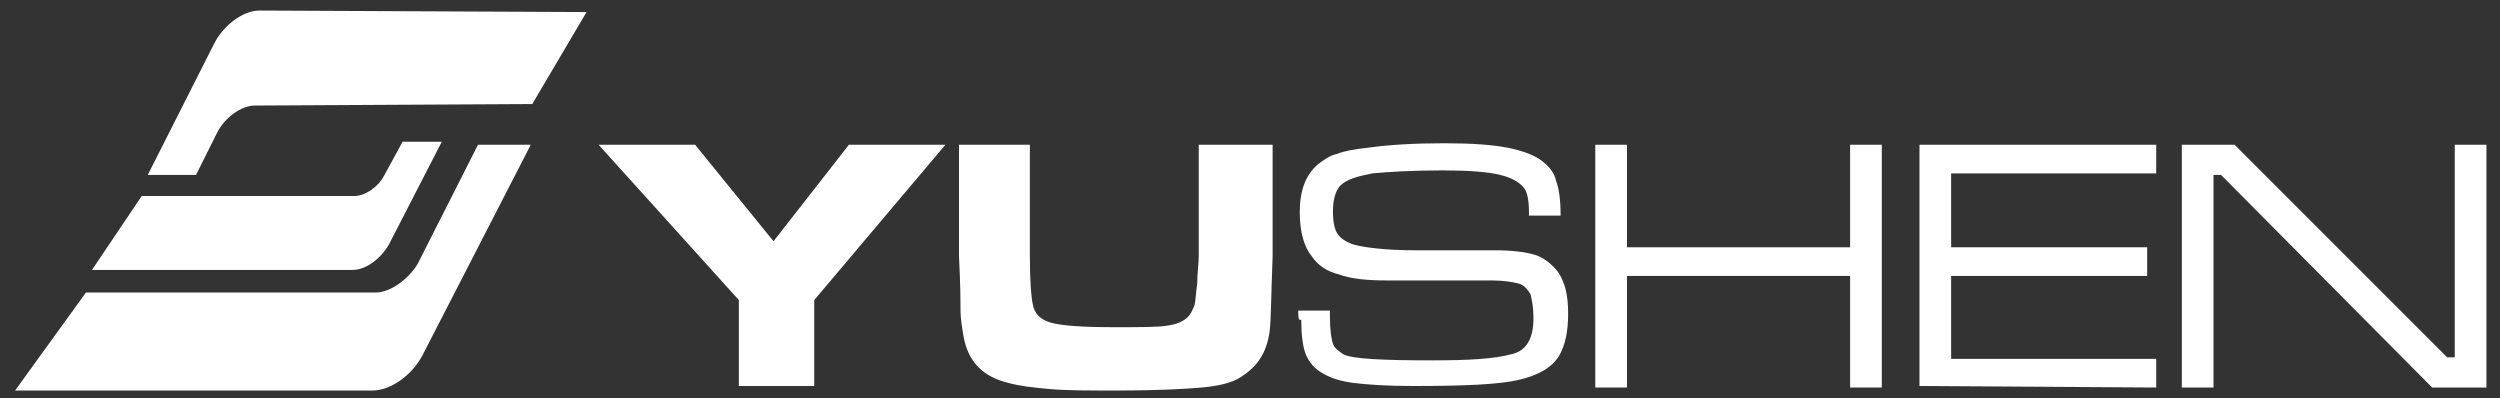
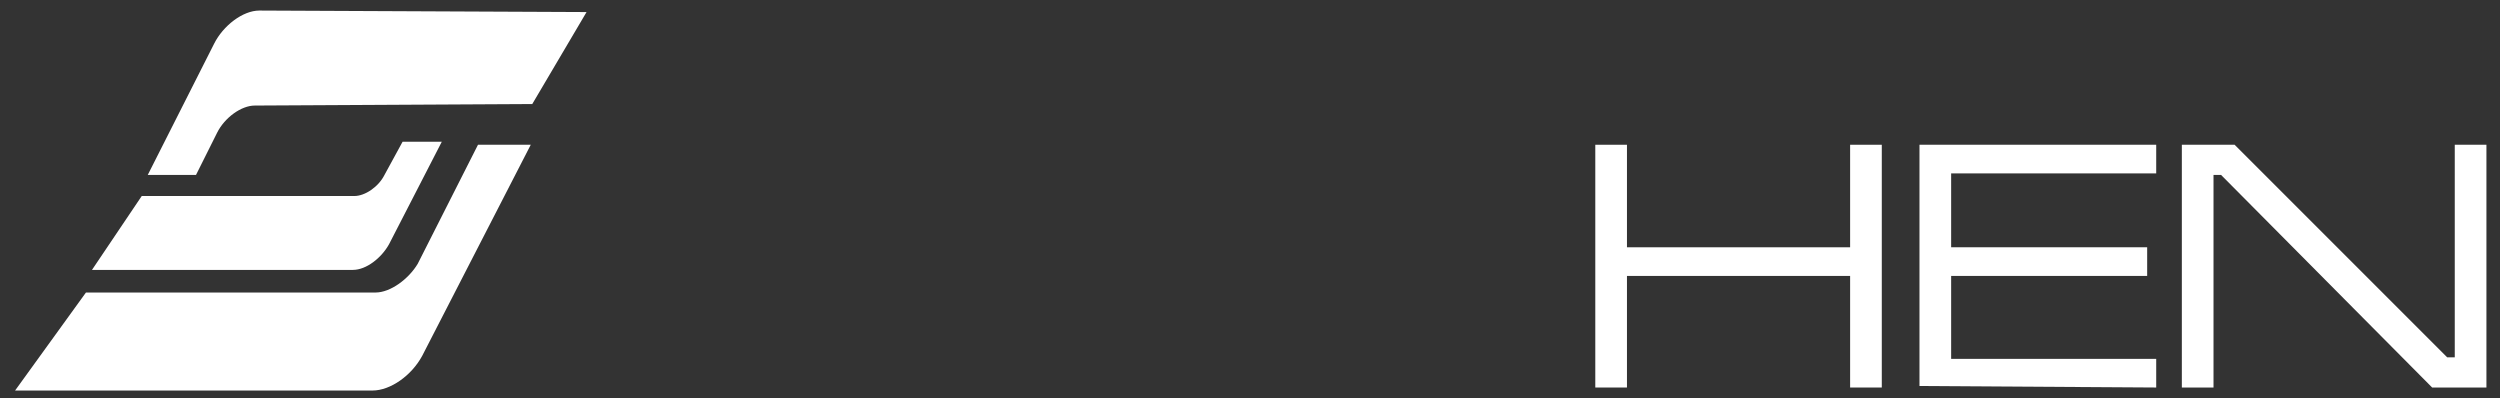
<svg xmlns="http://www.w3.org/2000/svg" version="1.1" id="圖層_1" x="0px" y="0px" viewBox="0 0 165.8 26.4" style="enable-background:new 0 0 165.8 26.4;" xml:space="preserve">
  <rect x="0" y="0" width="165.8" height="26.4" fill="#333333" stroke="none" />
  <style type="text/css">
	.st0{fill-rule:evenodd;clip-rule:evenodd;fill:#FFFFFF;}
	.st1{fill:#FFFFFF;}
</style>
  <path class="st0" d="M6.1,17.9h17.3c0.9,0,1.9-0.8,2.4-1.7l3.5-6.8h-2.6l-1.2,2.2c-0.4,0.8-1.3,1.4-2,1.4L9.4,13L6.1,17.9z M1,25.9  h23.7c1.2,0,2.6-1,3.3-2.3l7.2-14h-3.5l-4,7.9c-0.6,1-1.8,1.9-2.8,1.9H5.7L1,25.9z M38.9,0.8L17.2,0.7c-1.1,0-2.4,1-3,2.2l-4.4,8.7  H13l1.4-2.8C14.9,7.8,16,7,16.9,7l18.4-0.1L38.9,0.8z" />
-   <path class="st1" d="M39.7,9.6h6.4l5.2,6.4l5-6.4h6.4L54,19.9v5.7h-5v-5.7L39.7,9.6z" />
-   <path class="st1" d="M63.4,9.6h4.9V17c0,1.7,0.1,2.8,0.2,3.2c0.1,0.6,0.5,1,1.2,1.2s2.1,0.3,4.2,0.3c1.7,0,2.9,0,3.5-0.1  c0.7-0.1,1.1-0.3,1.4-0.6c0.2-0.2,0.3-0.5,0.4-0.7c0.1-0.3,0.1-0.8,0.2-1.5c0-0.7,0.1-1.3,0.1-1.8V9.6h4.9V17  c-0.1,2.6-0.1,4.2-0.2,5c-0.2,1.4-0.8,2.3-1.9,3c-0.6,0.4-1.5,0.6-2.6,0.7s-3,0.2-5.6,0.2c-1.9,0-3.4,0-4.5-0.1s-2-0.2-2.7-0.4  c-1.7-0.4-2.7-1.4-3-3.1c-0.1-0.6-0.2-1.2-0.2-1.7s0-1.7-0.1-3.6V9.6H63.4z" />
-   <path class="st1" d="M86.1,20.6h2.1c0,0.2,0,0.3,0,0.4c0,0.9,0.1,1.5,0.2,1.8s0.4,0.5,0.7,0.7c0.6,0.3,2.5,0.4,5.9,0.4  c2.4,0,4.1-0.1,5.2-0.4c1-0.2,1.5-1,1.5-2.4c0-0.7-0.1-1.2-0.2-1.6c-0.2-0.3-0.4-0.6-0.8-0.7s-1-0.2-1.7-0.2s-3.1,0-7,0  c-1.3,0-2.4-0.1-3.2-0.4C88,18,87.4,17.6,87,17c-0.5-0.6-0.8-1.6-0.8-2.9c0-1.5,0.4-2.5,1.2-3.2c0.4-0.3,0.8-0.6,1.3-0.7  c0.5-0.2,1.1-0.3,2-0.4c1.4-0.2,3.1-0.3,5.1-0.3c1.8,0,3.2,0.1,4.2,0.3s1.8,0.5,2.3,0.9s0.8,0.8,0.9,1.3c0.2,0.5,0.3,1.3,0.3,2.3  h-2.1c0-0.1,0-0.2,0-0.2c0-0.8-0.1-1.3-0.3-1.6c-0.3-0.4-0.8-0.7-1.6-0.9c-0.8-0.2-2.1-0.3-3.8-0.3c-2.1,0-3.6,0.1-4.7,0.2  c-1,0.2-1.7,0.4-2.1,0.8c-0.3,0.3-0.5,0.9-0.5,1.7c0,0.7,0.1,1.2,0.3,1.5c0.2,0.3,0.5,0.5,1,0.7c0.7,0.2,2.1,0.4,4.2,0.4  c0.7,0,2.5,0,5.2,0c1.2,0,2,0.1,2.7,0.3c0.6,0.2,1.1,0.6,1.5,1.1c0.5,0.7,0.7,1.6,0.7,2.8c0,1.2-0.2,2.1-0.6,2.8  c-0.5,0.8-1.4,1.3-2.7,1.6c-1.3,0.3-3.6,0.4-7,0.4c-1.8,0-3.1-0.1-3.9-0.2s-1.5-0.3-2-0.6c-0.6-0.3-1-0.8-1.2-1.3s-0.3-1.3-0.3-2.3  C86.1,21.3,86.1,21,86.1,20.6z" />
  <path class="st1" d="M105.8,9.6h2.1v6.8h14.8V9.6h2.1v16.1h-2.1v-7.4h-14.8v7.4h-2.1V9.6z" />
  <path class="st1" d="M127.3,25.6v-16H143v1.9h-13.6v4.9h13v1.9h-13v5.5H143v1.9L127.3,25.6L127.3,25.6z" />
  <path class="st1" d="M144.6,9.6h3.6l14.1,14.1h0.5V9.6h2.1v16.1h-3.6l-14-14.1h-0.5v14.1h-2.1V9.6H144.6z" />
</svg>